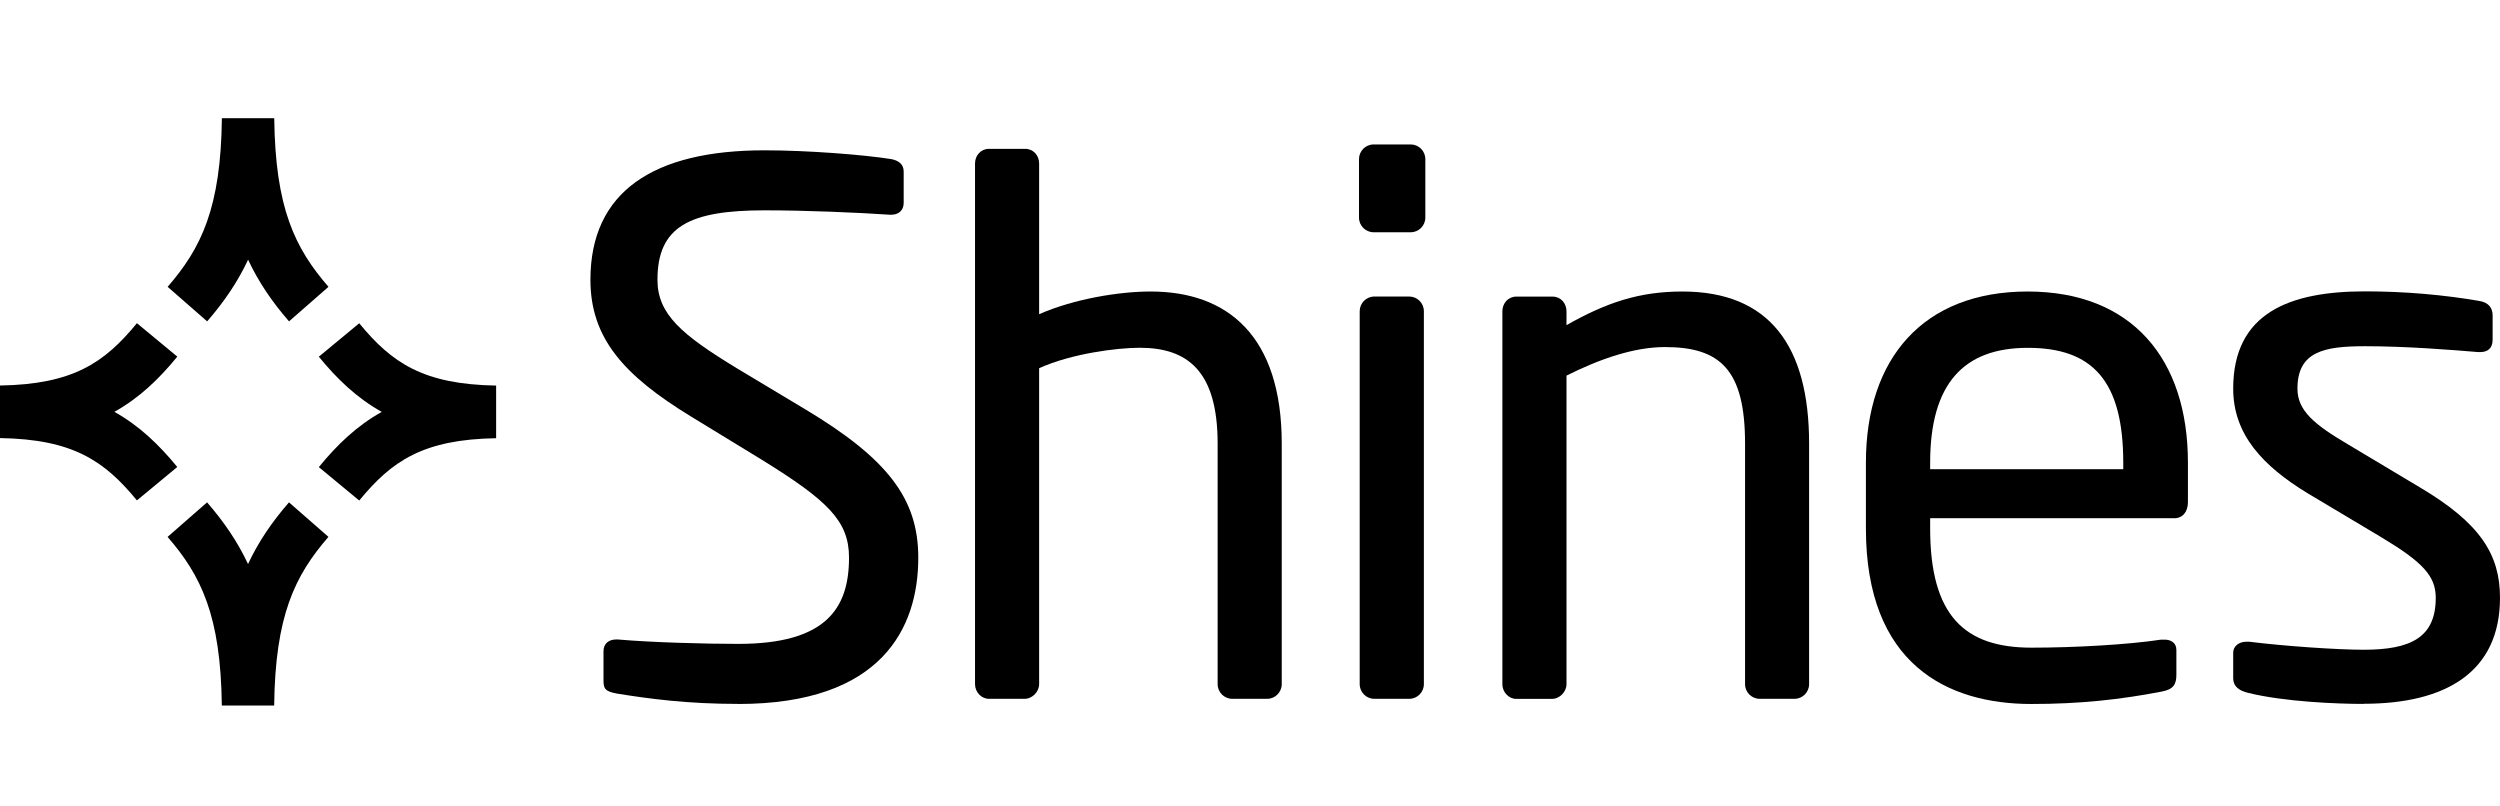
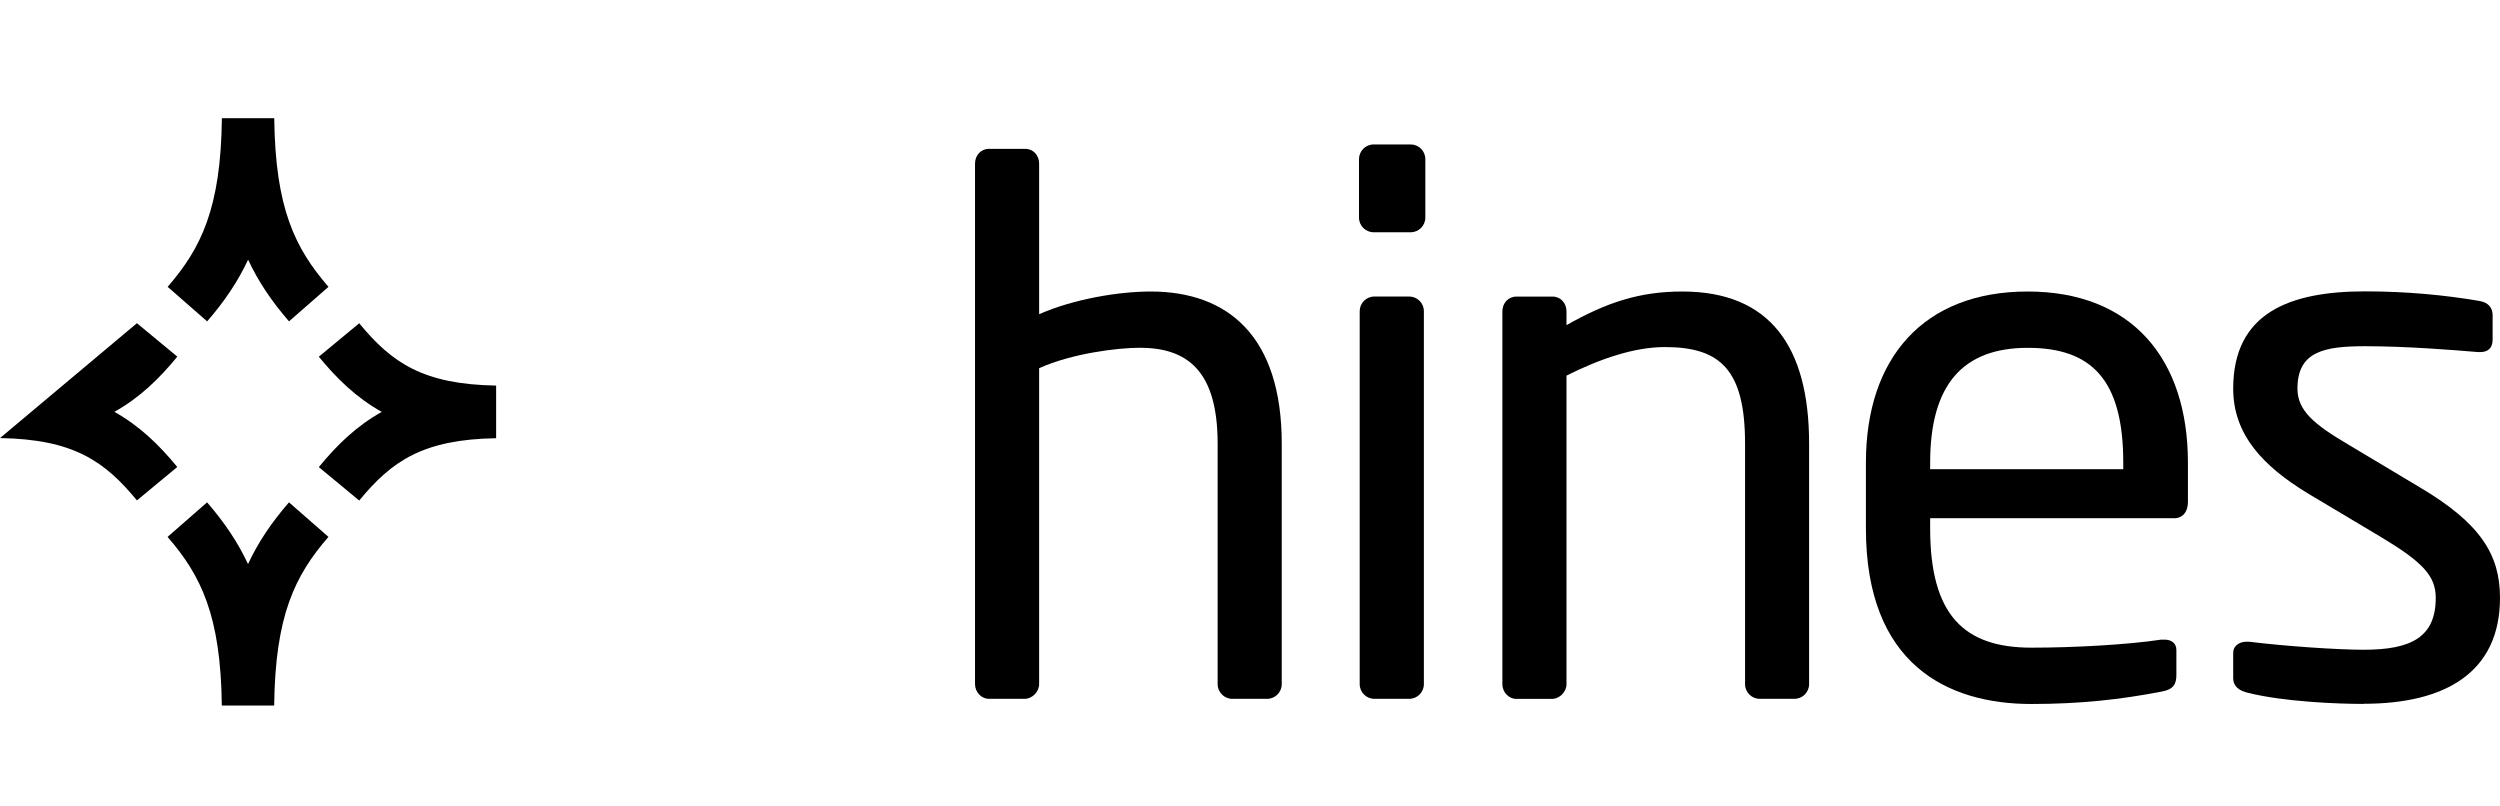
<svg xmlns="http://www.w3.org/2000/svg" fill="none" viewBox="0 0 400 129" height="129" width="400">
-   <path fill="black" d="M46.249 51.421C43.468 48.227 41.321 45.033 39.696 41.549C38.072 45.022 35.925 48.216 33.143 51.421L26.824 45.893C32.186 39.707 35.335 33.319 35.502 18.914L43.879 18.914C44.046 33.308 47.195 39.707 52.557 45.893L46.238 51.421L46.249 51.421ZM28.37 74.726C25.444 71.153 22.307 68.138 18.302 65.893C22.307 63.66 25.444 60.634 28.37 57.06L21.906 51.711C16.722 58.032 11.693 61.493 1.50002e-09 61.683L1.79493e-09 70.092C11.693 70.282 16.711 73.743 21.906 80.064L28.37 74.715L28.37 74.726ZM52.557 85.904L46.238 80.377C43.457 83.57 41.309 86.764 39.685 90.248C38.061 86.775 35.913 83.582 33.132 80.377L26.813 85.904C32.175 92.091 35.324 98.489 35.491 112.883L43.868 112.883C44.035 98.489 47.184 92.091 52.546 85.904L52.557 85.904ZM79.381 70.103L79.381 61.694C67.688 61.493 62.671 58.043 57.475 51.722L51.011 57.071C53.937 60.645 57.074 63.66 61.08 65.904C57.074 68.138 53.937 71.164 51.011 74.737L57.475 80.086C62.66 73.766 67.688 70.304 79.381 70.114L79.381 70.103Z" />
-   <path fill="black" d="M118.121 112.626C109.966 112.626 103.903 111.81 98.774 110.984C96.793 110.638 96.56 110.169 96.56 108.874L96.56 104.195C96.56 102.91 97.494 102.319 98.54 102.319L98.885 102.319C104.248 102.788 112.759 103.022 118.121 103.022C132.106 103.022 135.844 97.405 135.844 89.22C135.844 83.368 132.462 80.096 121.859 73.541L110.556 66.64C99.831 60.085 94.468 54.122 94.468 44.764C94.468 30.605 104.615 24.05 122.327 24.05C129.202 24.05 138.181 24.753 142.609 25.457C143.777 25.691 144.589 26.272 144.589 27.445L144.589 32.481C144.589 33.653 143.777 34.357 142.609 34.357L142.375 34.357C137.246 34.011 129.08 33.653 122.327 33.653C110.322 33.653 105.193 36.233 105.193 44.764C105.193 50.258 109.043 53.542 117.899 58.924L128.624 65.356C142.141 73.43 146.925 79.862 146.925 89.231C146.925 100.465 141.096 112.637 118.132 112.637L118.121 112.626Z" />
+   <path fill="black" d="M46.249 51.421C43.468 48.227 41.321 45.033 39.696 41.549C38.072 45.022 35.925 48.216 33.143 51.421L26.824 45.893C32.186 39.707 35.335 33.319 35.502 18.914L43.879 18.914C44.046 33.308 47.195 39.707 52.557 45.893L46.238 51.421L46.249 51.421ZM28.37 74.726C25.444 71.153 22.307 68.138 18.302 65.893C22.307 63.66 25.444 60.634 28.37 57.06L21.906 51.711L1.79493e-09 70.092C11.693 70.282 16.711 73.743 21.906 80.064L28.37 74.715L28.37 74.726ZM52.557 85.904L46.238 80.377C43.457 83.57 41.309 86.764 39.685 90.248C38.061 86.775 35.913 83.582 33.132 80.377L26.813 85.904C32.175 92.091 35.324 98.489 35.491 112.883L43.868 112.883C44.035 98.489 47.184 92.091 52.546 85.904L52.557 85.904ZM79.381 70.103L79.381 61.694C67.688 61.493 62.671 58.043 57.475 51.722L51.011 57.071C53.937 60.645 57.074 63.66 61.08 65.904C57.074 68.138 53.937 71.164 51.011 74.737L57.475 80.086C62.66 73.766 67.688 70.304 79.381 70.114L79.381 70.103Z" />
  <path fill="black" d="M202.753 111.811L197.157 111.811C195.878 111.811 194.821 110.761 194.821 109.465L194.821 70.973C194.821 59.27 189.926 55.641 182.349 55.641C178.733 55.641 171.39 56.579 166.261 58.913L166.261 109.465C166.261 110.638 165.216 111.811 163.925 111.811L158.218 111.811C157.049 111.811 156.004 110.761 156.004 109.465L156.004 26.16C156.004 24.876 156.938 23.815 158.218 23.815L164.047 23.815C165.327 23.815 166.261 24.865 166.261 26.16L166.261 50.27C171.858 47.813 179.089 46.641 184.096 46.641C196.456 46.641 205.079 53.776 205.079 70.973L205.079 109.465C205.079 110.75 204.033 111.811 202.742 111.811L202.753 111.811Z" />
  <path fill="black" d="M225.718 37.16L219.776 37.16C218.497 37.16 217.44 36.111 217.44 34.815L217.44 25.457C217.44 24.173 218.486 23.112 219.776 23.112L225.718 23.112C226.997 23.112 228.054 24.162 228.054 25.457L228.054 34.815C228.054 36.099 227.008 37.16 225.718 37.16ZM225.484 111.811L219.888 111.811C218.608 111.811 217.551 110.761 217.551 109.466L217.551 49.79C217.551 48.506 218.597 47.445 219.888 47.445L225.484 47.445C226.763 47.445 227.82 48.495 227.82 49.79L227.82 109.466C227.82 110.75 226.774 111.811 225.484 111.811Z" />
  <path fill="black" d="M287.142 111.812L281.546 111.812C280.266 111.812 279.209 110.762 279.209 109.467L279.209 70.974C279.209 59.16 275.249 55.53 266.382 55.53C261.486 55.53 256.001 57.407 250.639 60.098L250.639 109.478C250.639 110.65 249.593 111.823 248.302 111.823L242.595 111.823C241.427 111.823 240.381 110.773 240.381 109.478L240.381 49.802C240.381 48.518 241.316 47.457 242.595 47.457L248.425 47.457C249.704 47.457 250.639 48.507 250.639 49.802L250.639 52.024C257.047 48.395 262.298 46.642 269.174 46.642C283.159 46.642 289.456 55.419 289.456 70.974L289.456 109.467C289.456 110.751 288.41 111.812 287.12 111.812L287.142 111.812Z" />
  <path fill="black" d="M347.876 82.912L308.825 82.912L308.825 84.553C308.825 98.478 314.299 103.626 325.024 103.626C331.789 103.626 340.411 103.157 345.773 102.342L346.352 102.342C347.287 102.342 348.221 102.811 348.221 103.984L348.221 107.959C348.221 109.478 347.754 110.304 345.885 110.65C339.243 111.934 332.823 112.638 325.013 112.638C311.607 112.638 298.545 106.317 298.545 84.553L298.545 74.023C298.545 57.295 307.757 46.642 324.423 46.642C341.09 46.642 350.068 57.407 350.068 74.023L350.068 80.343C350.068 81.862 349.256 82.923 347.854 82.923L347.876 82.912ZM339.721 74.023C339.721 60.801 334.703 55.653 324.446 55.653C314.188 55.653 308.825 61.382 308.825 74.023L308.825 75.073L339.721 75.073L339.721 74.023Z" />
  <path fill="black" d="M378.182 112.626C373.866 112.626 365.477 112.279 359.758 110.872C358.245 110.526 357.311 109.823 357.311 108.527L357.311 104.429C357.311 103.379 358.245 102.676 359.414 102.676L359.881 102.676C365.477 103.379 373.988 103.96 378.182 103.96C385.759 103.96 389.72 101.972 389.72 95.652C389.72 92.146 387.617 89.923 380.975 85.937L369.204 78.913C362.095 74.58 357.311 69.555 357.311 62.185C357.311 50.013 366.4 46.618 378.416 46.618C384.947 46.618 391.121 47.199 396.606 48.137C398.119 48.371 398.82 49.187 398.82 50.482L398.82 54.346C398.82 55.753 398.008 56.333 396.84 56.333L396.495 56.333C392.412 55.987 384.958 55.395 378.427 55.395C371.896 55.395 367.591 56.211 367.591 62.185C367.591 65.691 370.272 67.913 375.635 71.074L387.172 77.975C396.851 83.703 400 88.74 400 95.641C400 107.578 391.255 112.603 378.205 112.603L378.182 112.626Z" />
</svg>